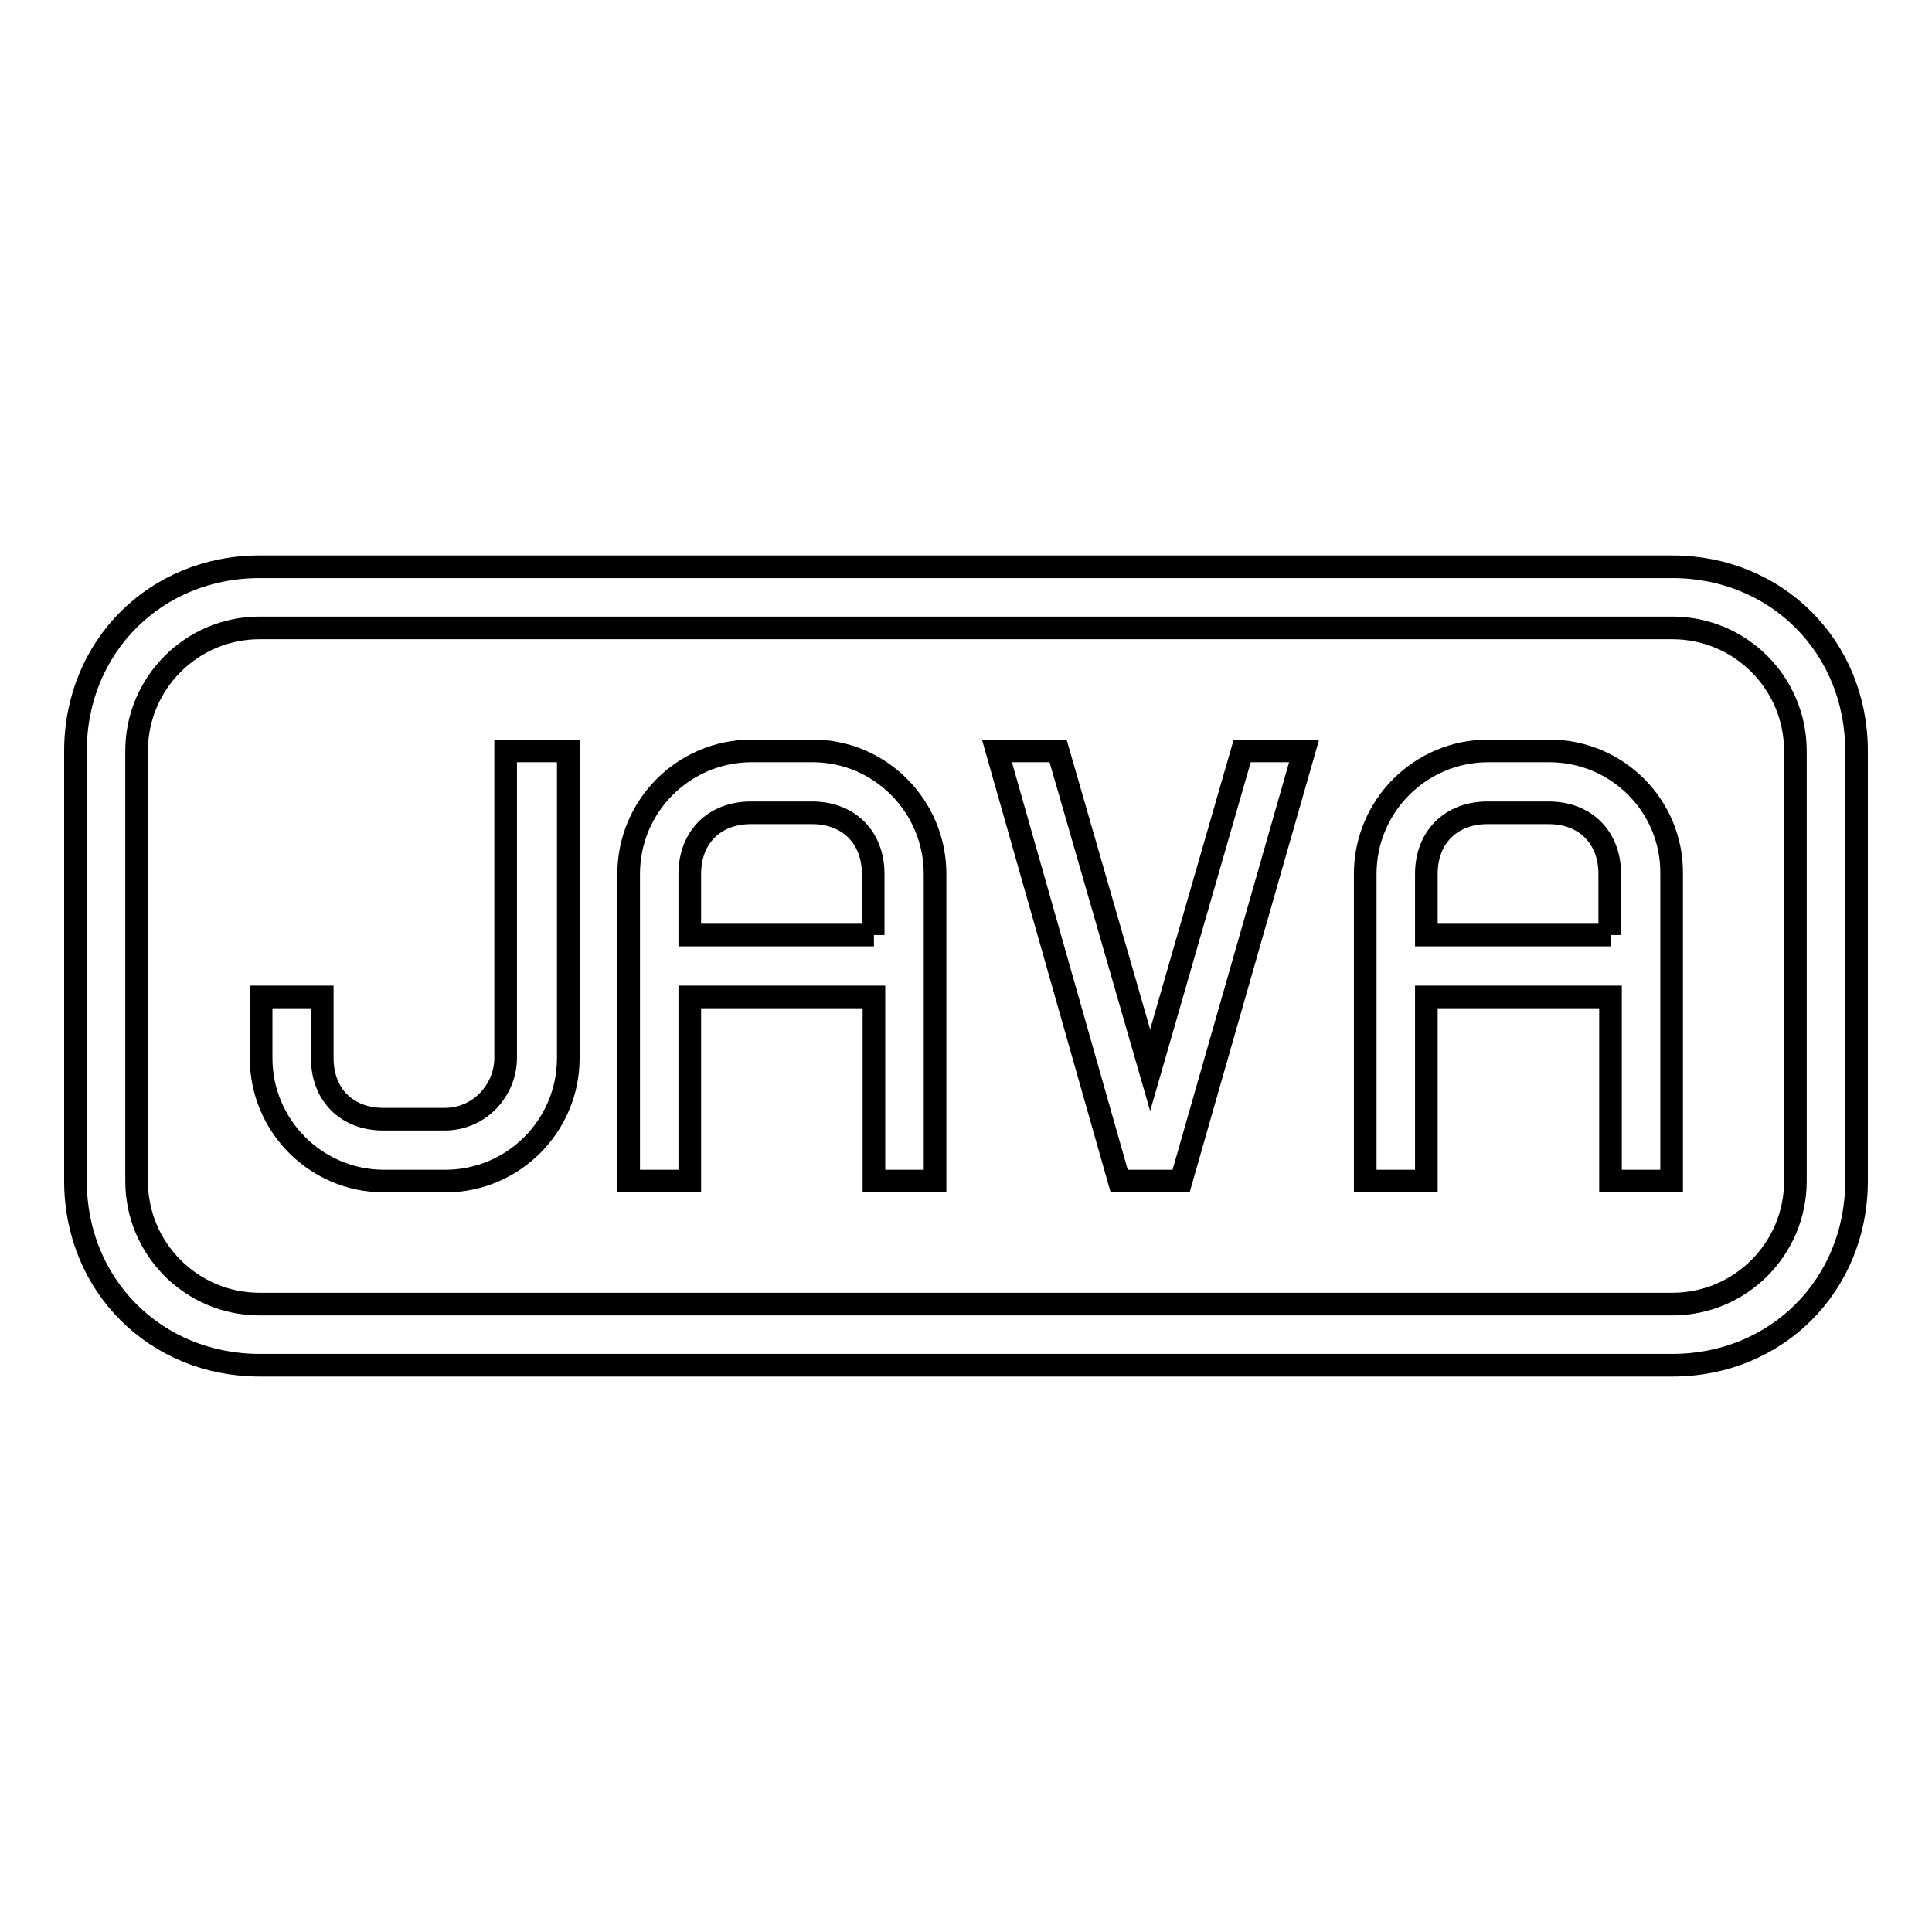
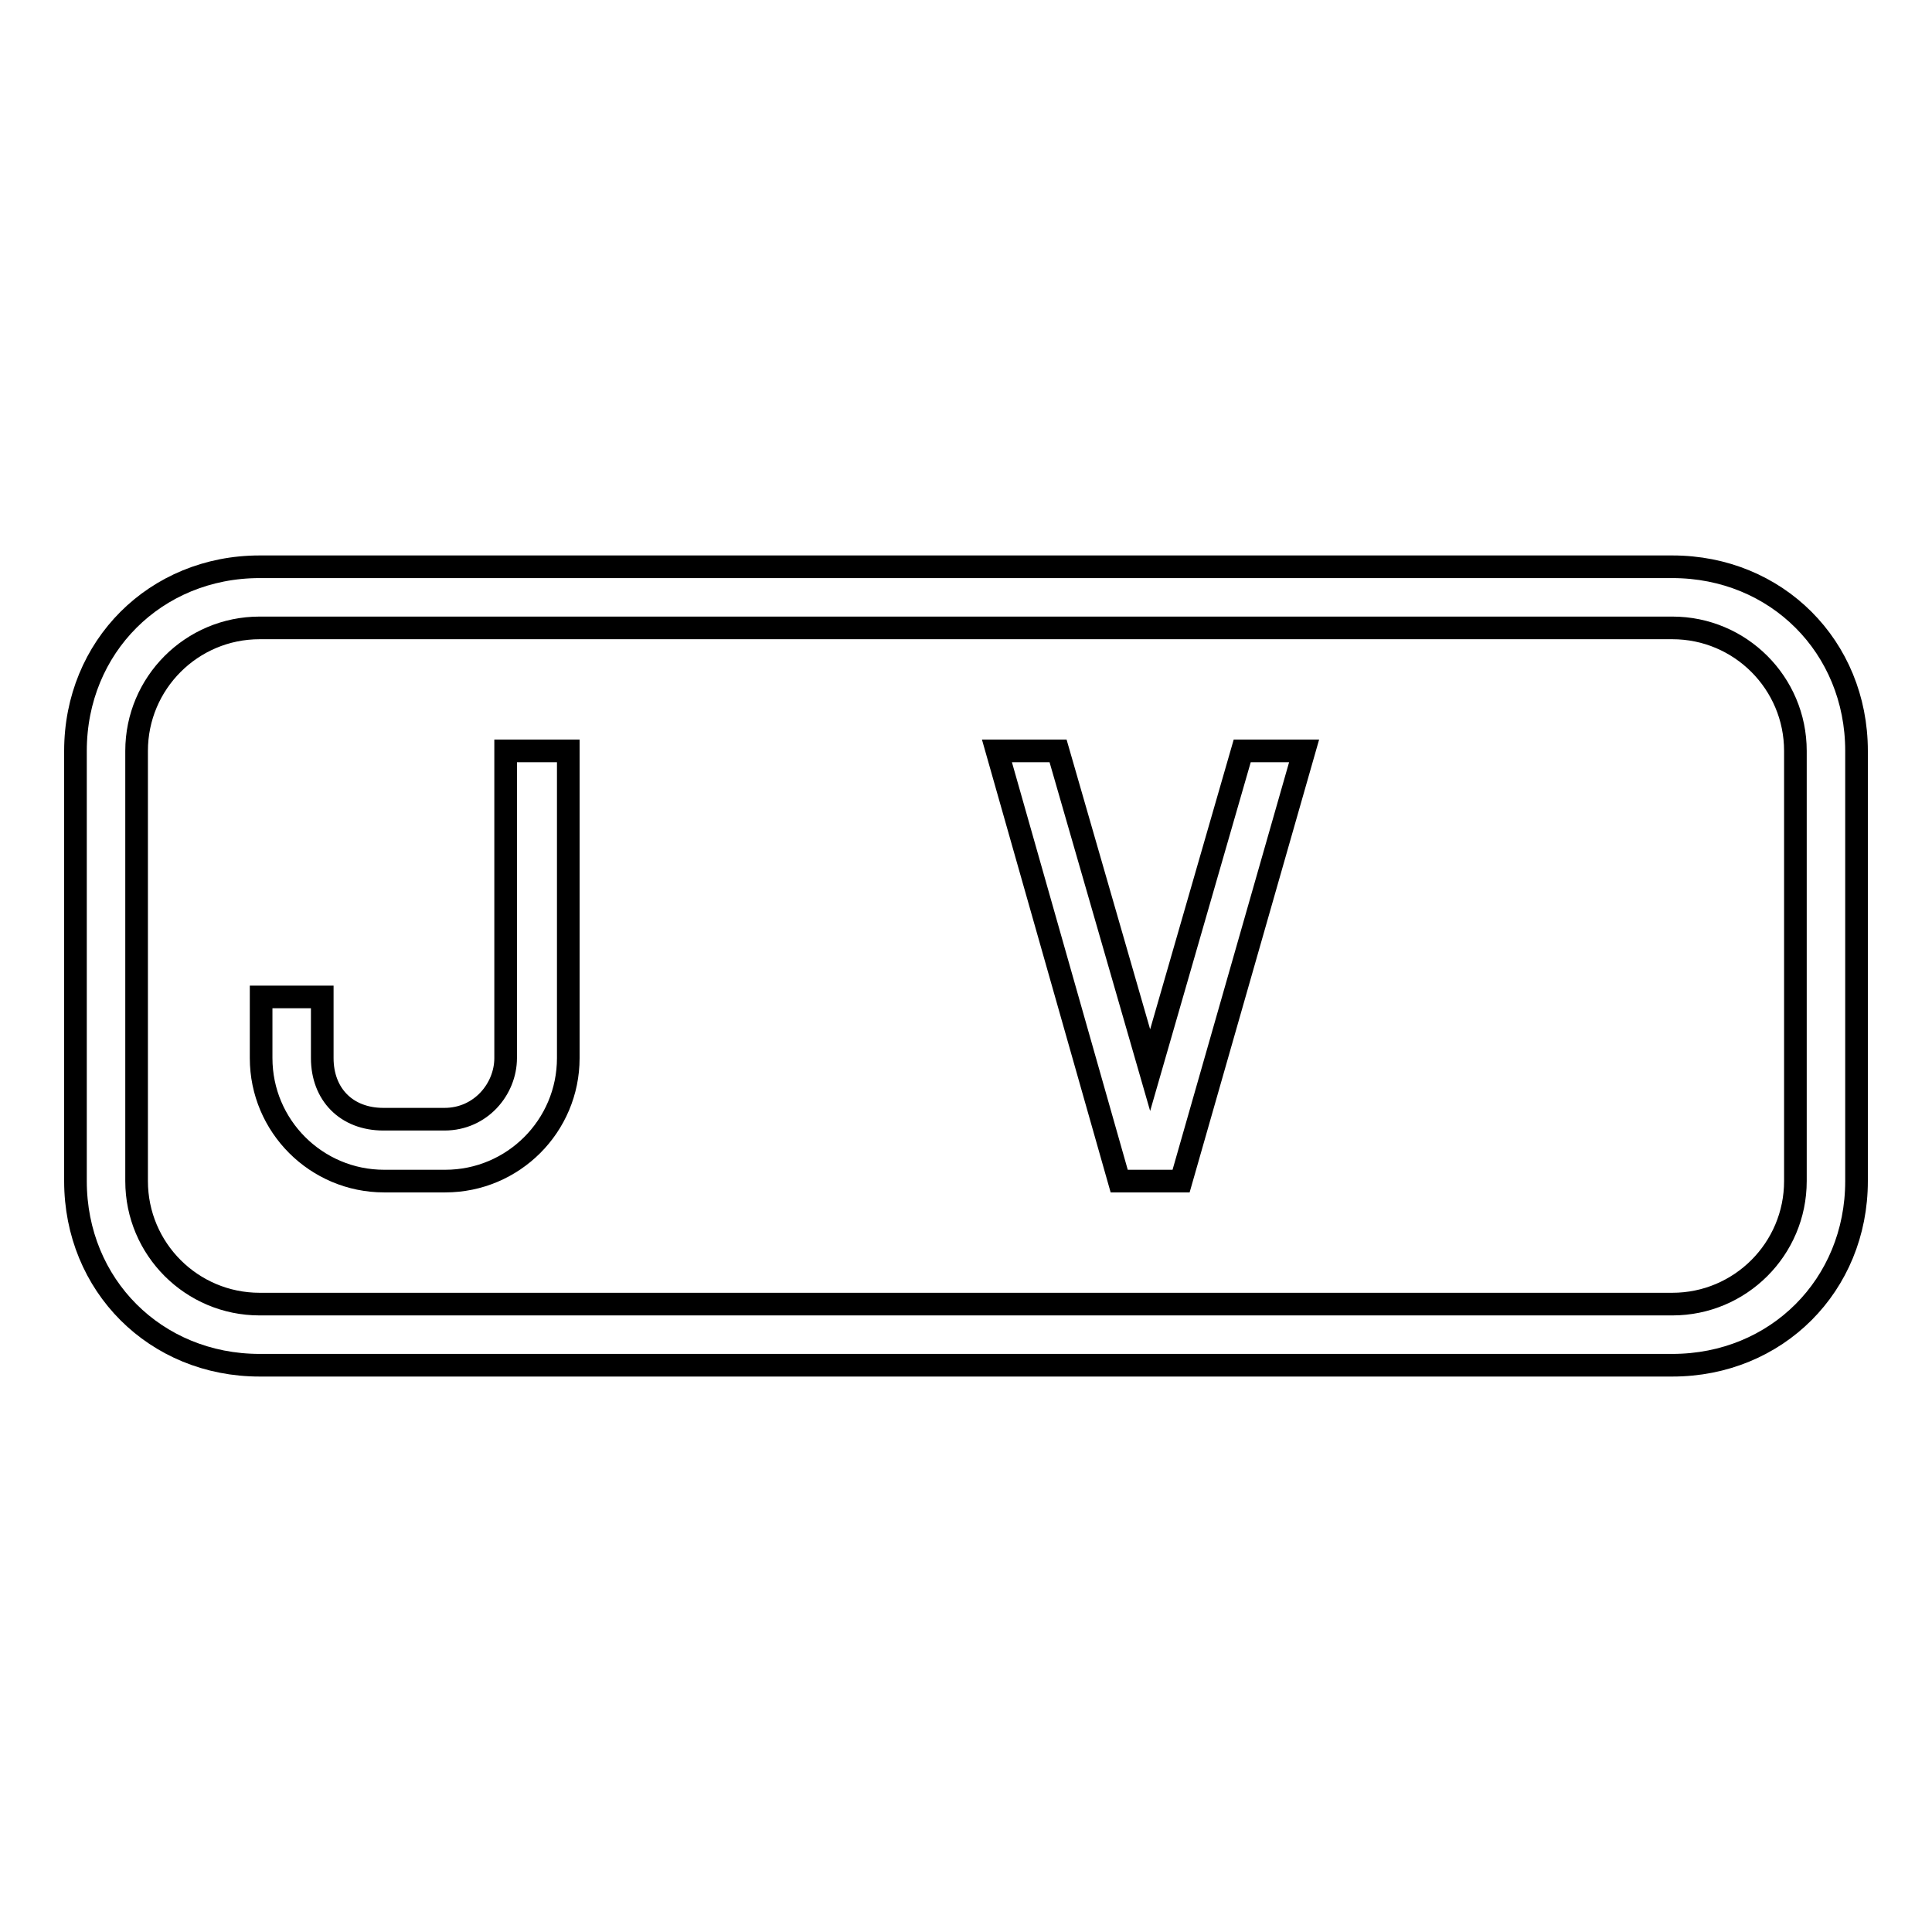
<svg xmlns="http://www.w3.org/2000/svg" version="1.1" x="0px" y="0px" viewBox="0 0 256 256" enable-background="new 0 0 256 256" xml:space="preserve">
  <g>
    <g>
      <g>
        <g>
          <path stroke-width="3" fill-opacity="0" stroke="#000000" d="M152.4 141.8L140.2 99.5 132.1 99.5 148.3 156.5 152.4 156.5 156.5 156.5 172.8 99.5 164.6 99.5 z" />
          <path stroke-width="3" fill-opacity="0" stroke="#000000" d="M67,140.2c0,4.1-3.3,8.1-8.1,8.1h-8.1c-4.9,0-8.1-3.3-8.1-8.1v-8.1h-8.1v8.1c0,9,7.3,16.3,16.3,16.3h8.1c9,0,16.3-7.3,16.3-16.3V99.5H67V140.2z" />
-           <path stroke-width="3" fill-opacity="0" stroke="#000000" d="M107.7,99.5h-8.1c-9,0-16.3,7.3-16.3,16.3V128v28.5h8.1v-24.4h24.4v24.4h8.1v-24.4v-16.3C123.9,106.8,116.6,99.5,107.7,99.5z M115.8,123.9H91.4v-8.1c0-4.9,3.3-8.1,8.1-8.1h8.1c4.9,0,8.1,3.3,8.1,8.1V123.9z" />
          <path stroke-width="3" fill-opacity="0" stroke="#000000" d="M221.6,75.1H34.4C20.6,75.1,10,85.7,10,99.5v57c0,13.8,10.6,24.4,24.4,24.4h187.2c13.8,0,24.4-10.6,24.4-24.4v-57C246,85.7,235.4,75.1,221.6,75.1z M237.9,156.5c0,9-7.3,16.3-16.3,16.3H34.4c-9,0-16.3-7.3-16.3-16.3v-57c0-9,7.3-16.3,16.3-16.3h187.2c9,0,16.3,7.3,16.3,16.3V156.5z" />
-           <path stroke-width="3" fill-opacity="0" stroke="#000000" d="M205.3,99.5h-8.1c-9,0-16.3,7.3-16.3,16.3V128v28.5h8.1v-24.4h24.4v24.4h8.1v-24.4v-16.3C221.6,106.8,214.3,99.5,205.3,99.5z M213.4,123.9H189v-8.1c0-4.9,3.3-8.1,8.1-8.1h8.1c4.9,0,8.1,3.3,8.1,8.1V123.9z" />
        </g>
      </g>
      <g />
      <g />
      <g />
      <g />
      <g />
      <g />
      <g />
      <g />
      <g />
      <g />
      <g />
      <g />
      <g />
      <g />
      <g />
    </g>
  </g>
</svg>